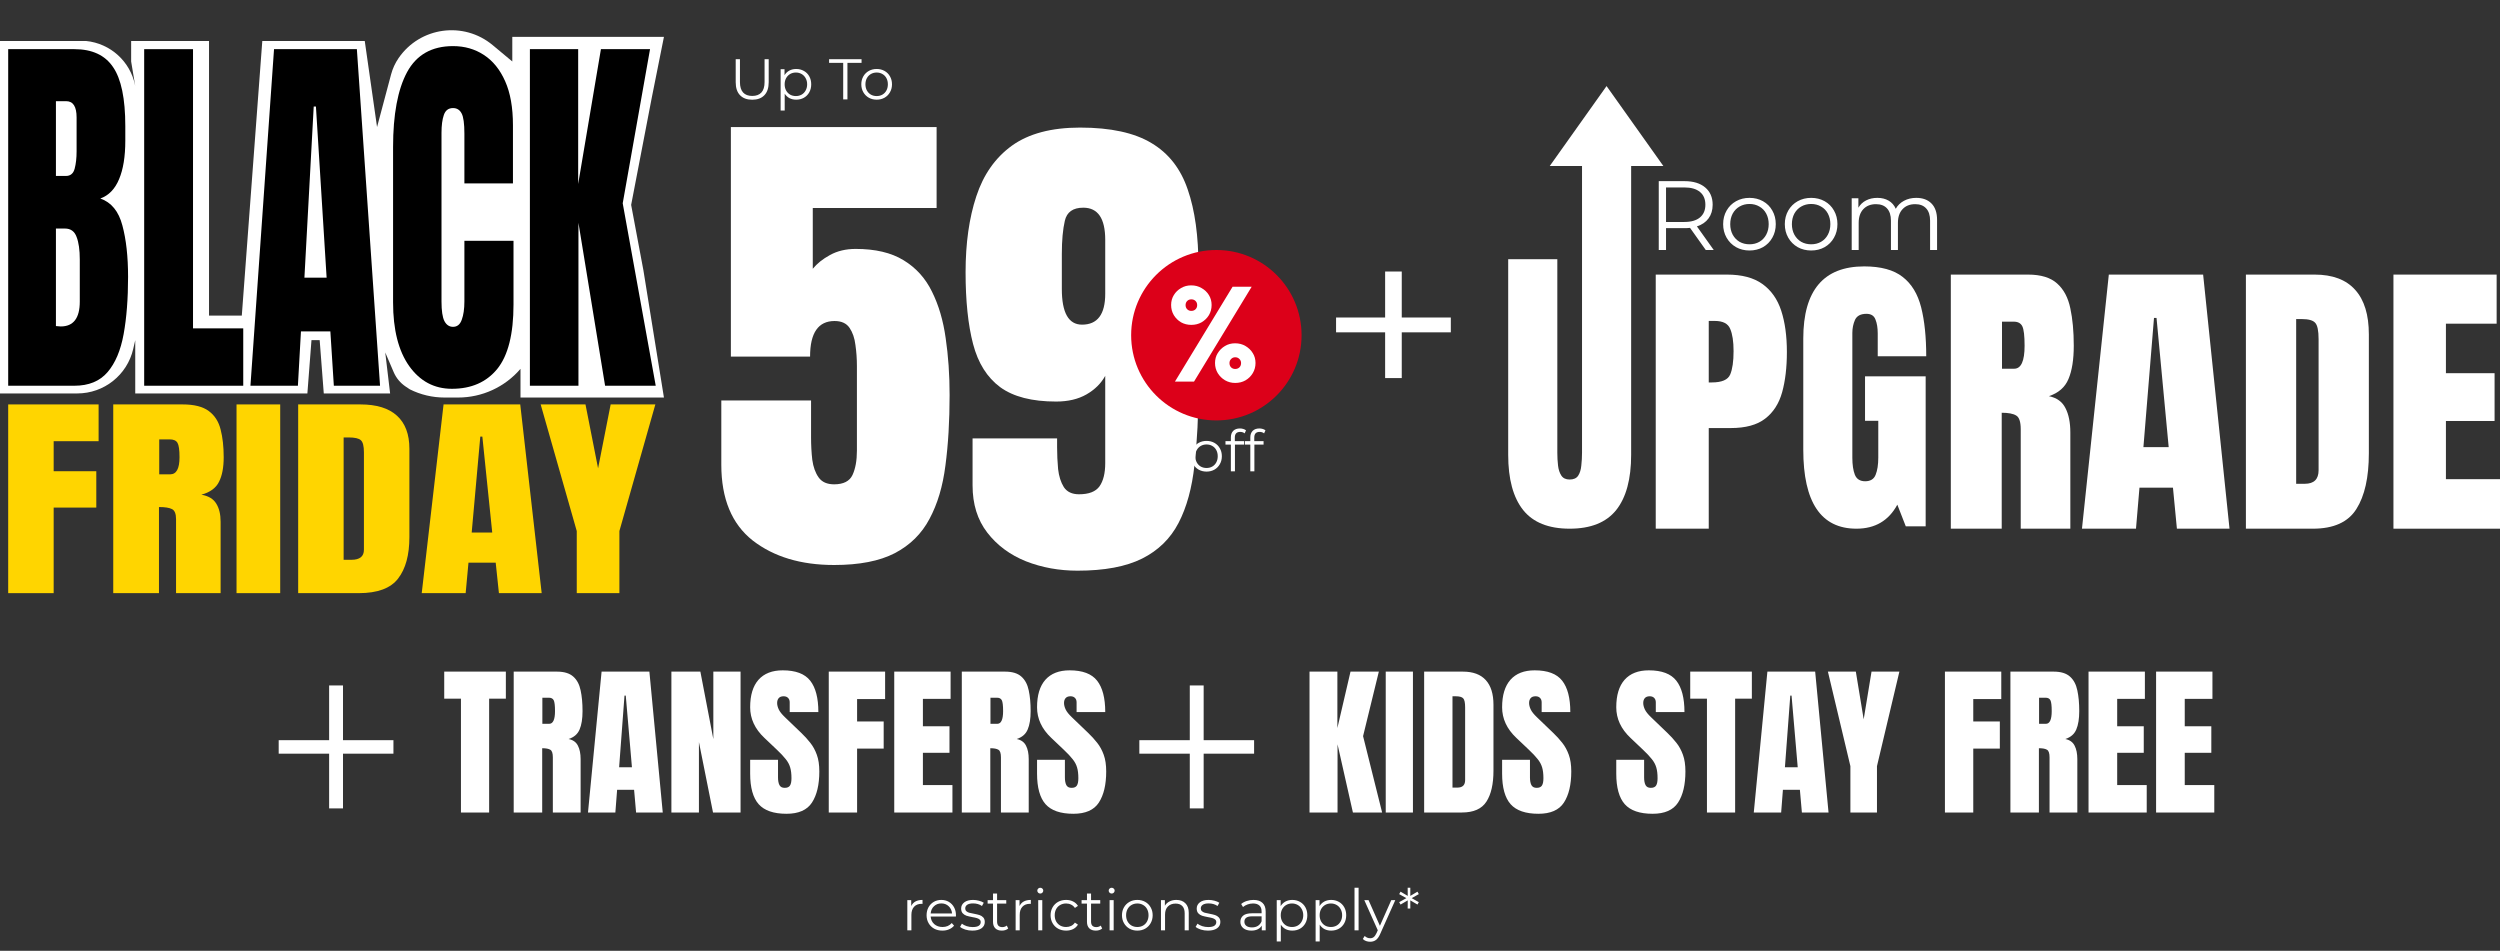
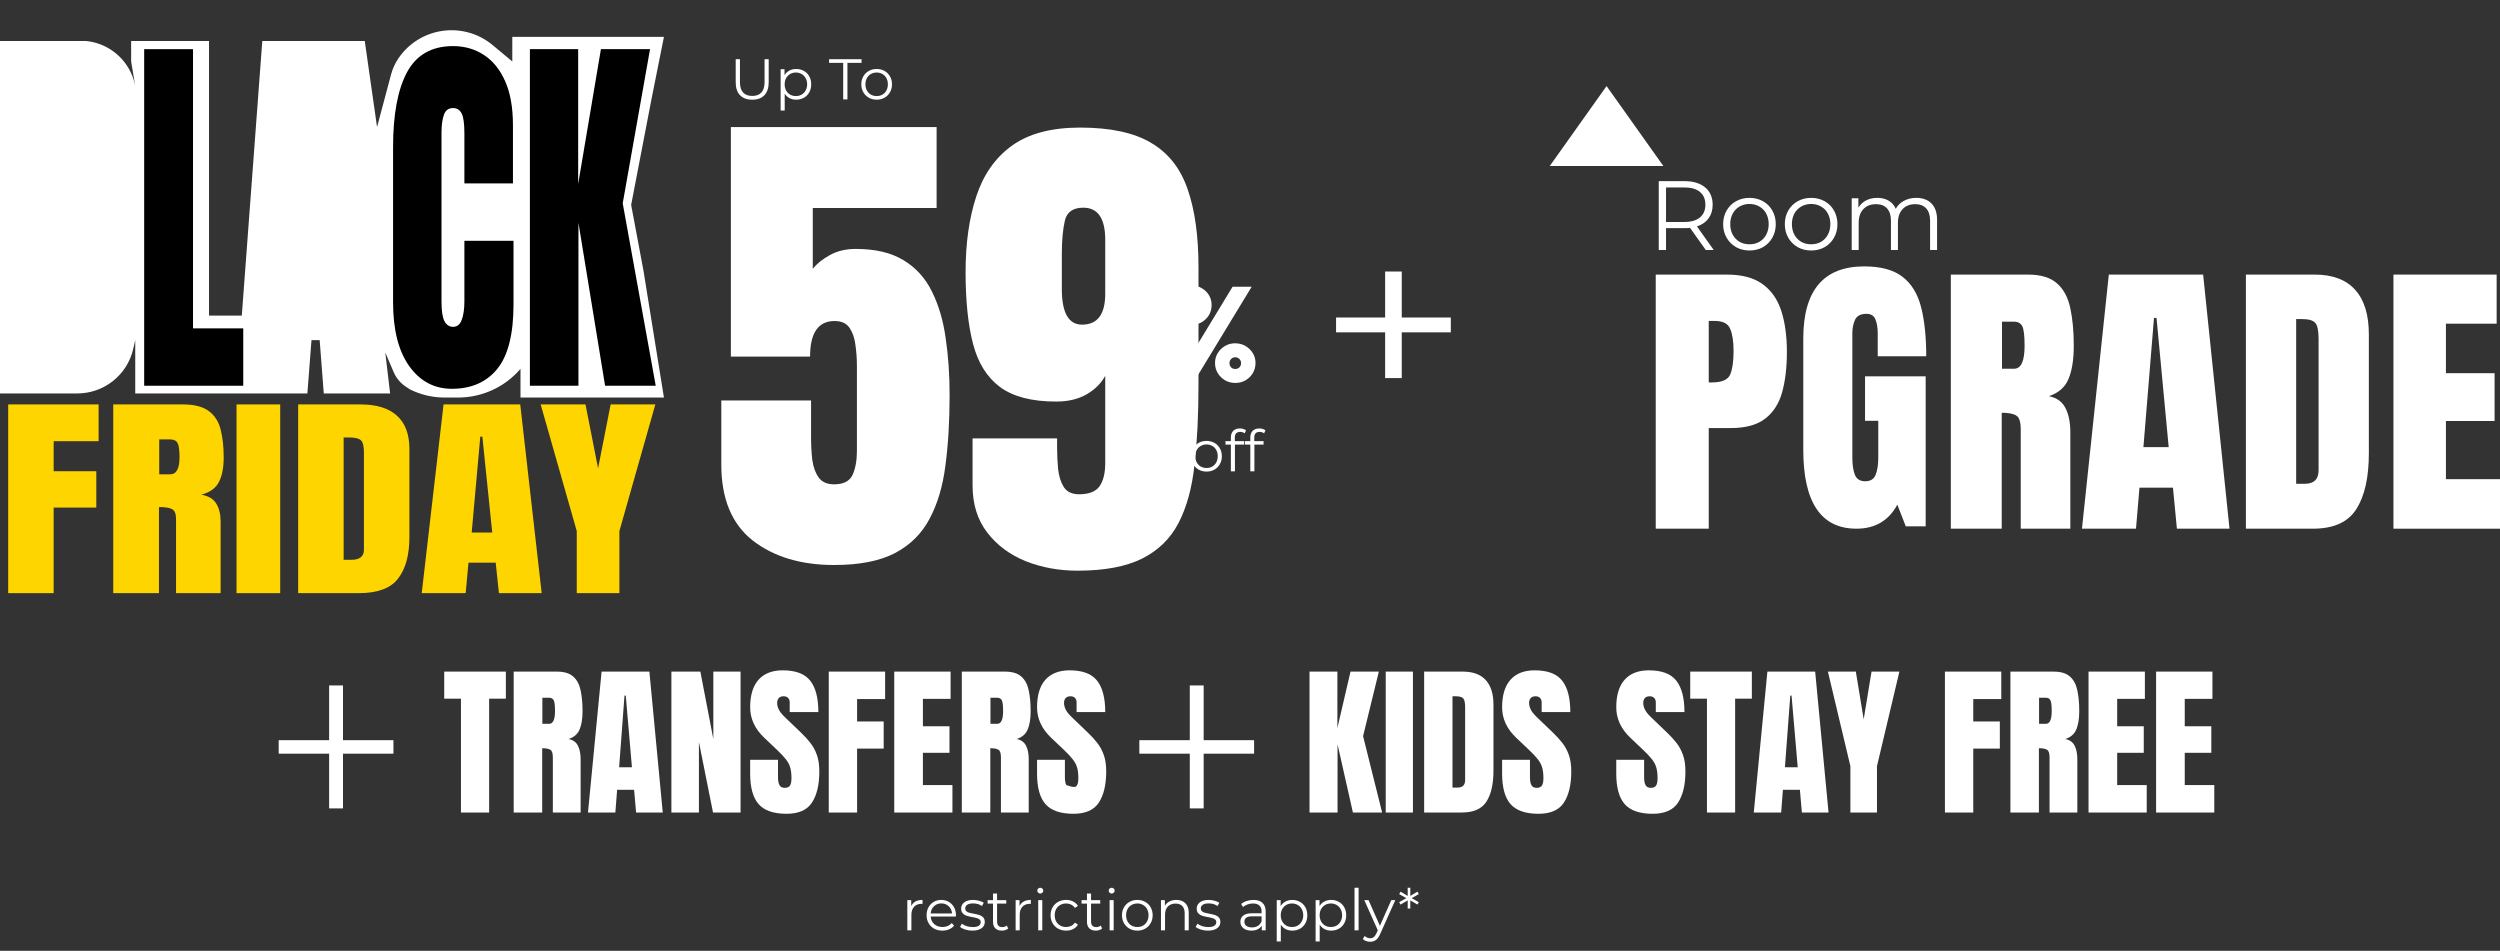
<svg xmlns="http://www.w3.org/2000/svg" width="305" height="116" viewBox="0 0 305 116" fill="none">
  <rect x="0" y="0" width="305" height="116" fill="#333333" stroke="none" />
  <path d="M34 91.948V90.302H48V91.948H34ZM40.154 83.625H41.846V98.625H40.154V83.625Z" fill="white" />
-   <path d="M56.236 99.125V85.238H54.195V81.938H61.715V85.238H59.674V99.125H56.236ZM62.672 99.125V81.938H67.945C68.824 81.938 69.488 82.139 69.938 82.543C70.387 82.94 70.686 83.5 70.836 84.223C70.992 84.939 71.07 85.782 71.07 86.752C71.07 87.689 70.95 88.438 70.709 88.998C70.475 89.558 70.029 89.945 69.371 90.16C69.912 90.271 70.289 90.541 70.504 90.971C70.725 91.394 70.836 91.944 70.836 92.621V99.125H67.447V92.397C67.447 91.895 67.343 91.586 67.135 91.469C66.933 91.345 66.604 91.283 66.148 91.283V99.125H62.672ZM66.168 88.305H66.998C67.473 88.305 67.711 87.787 67.711 86.752C67.711 86.081 67.659 85.642 67.555 85.434C67.451 85.225 67.255 85.121 66.969 85.121H66.168V88.305ZM71.734 99.125L73.394 81.938H79.225L80.856 99.125H77.603L77.359 96.352H75.289L75.074 99.125H71.734ZM75.533 93.607H77.096L76.344 84.867H76.188L75.533 93.607ZM81.91 99.125V81.938H85.445L87.027 90.17V81.938H90.348V99.125H86.988L85.269 90.531V99.125H81.91ZM95.953 99.281C94.384 99.281 93.251 98.891 92.555 98.109C91.865 97.328 91.519 96.085 91.519 94.379V92.699H94.918V94.848C94.918 95.245 94.977 95.557 95.094 95.785C95.217 96.007 95.429 96.117 95.728 96.117C96.041 96.117 96.256 96.026 96.373 95.844C96.497 95.662 96.559 95.362 96.559 94.945C96.559 94.418 96.507 93.978 96.402 93.627C96.298 93.269 96.116 92.93 95.856 92.611C95.602 92.286 95.247 91.908 94.791 91.478L93.248 90.014C92.096 88.926 91.519 87.683 91.519 86.283C91.519 84.818 91.858 83.702 92.535 82.934C93.219 82.165 94.205 81.781 95.494 81.781C97.07 81.781 98.186 82.201 98.844 83.041C99.508 83.881 99.84 85.157 99.84 86.869H96.344V85.688C96.344 85.453 96.275 85.271 96.139 85.141C96.008 85.01 95.829 84.945 95.602 84.945C95.328 84.945 95.126 85.023 94.996 85.18C94.872 85.329 94.811 85.525 94.811 85.766C94.811 86.007 94.876 86.267 95.006 86.547C95.136 86.827 95.393 87.149 95.777 87.514L97.76 89.418C98.157 89.796 98.522 90.196 98.853 90.619C99.186 91.036 99.453 91.524 99.654 92.084C99.856 92.637 99.957 93.314 99.957 94.115C99.957 95.73 99.658 96.996 99.059 97.914C98.466 98.826 97.431 99.281 95.953 99.281ZM101.109 99.125V81.938H107.984V85.287H104.566V88.022H107.809V91.332H104.566V99.125H101.109ZM109.098 99.125V81.938H115.973V85.258H112.594V88.607H115.836V91.84H112.594V95.775H116.197V99.125H109.098ZM117.34 99.125V81.938H122.613C123.492 81.938 124.156 82.139 124.605 82.543C125.055 82.94 125.354 83.5 125.504 84.223C125.66 84.939 125.738 85.782 125.738 86.752C125.738 87.689 125.618 88.438 125.377 88.998C125.143 89.558 124.697 89.945 124.039 90.16C124.579 90.271 124.957 90.541 125.172 90.971C125.393 91.394 125.504 91.944 125.504 92.621V99.125H122.115V92.397C122.115 91.895 122.011 91.586 121.803 91.469C121.601 91.345 121.272 91.283 120.816 91.283V99.125H117.34ZM120.836 88.305H121.666C122.141 88.305 122.379 87.787 122.379 86.752C122.379 86.081 122.327 85.642 122.223 85.434C122.118 85.225 121.923 85.121 121.637 85.121H120.836V88.305ZM130.953 99.281C129.384 99.281 128.251 98.891 127.555 98.109C126.865 97.328 126.52 96.085 126.52 94.379V92.699H129.918V94.848C129.918 95.245 129.977 95.557 130.094 95.785C130.217 96.007 130.429 96.117 130.729 96.117C131.041 96.117 131.256 96.026 131.373 95.844C131.497 95.662 131.559 95.362 131.559 94.945C131.559 94.418 131.507 93.978 131.402 93.627C131.298 93.269 131.116 92.93 130.855 92.611C130.602 92.286 130.247 91.908 129.791 91.478L128.248 90.014C127.096 88.926 126.52 87.683 126.52 86.283C126.52 84.818 126.858 83.702 127.535 82.934C128.219 82.165 129.205 81.781 130.494 81.781C132.07 81.781 133.186 82.201 133.844 83.041C134.508 83.881 134.84 85.157 134.84 86.869H131.344V85.688C131.344 85.453 131.275 85.271 131.139 85.141C131.008 85.01 130.829 84.945 130.602 84.945C130.328 84.945 130.126 85.023 129.996 85.18C129.872 85.329 129.811 85.525 129.811 85.766C129.811 86.007 129.876 86.267 130.006 86.547C130.136 86.827 130.393 87.149 130.777 87.514L132.76 89.418C133.157 89.796 133.521 90.196 133.854 90.619C134.186 91.036 134.452 91.524 134.654 92.084C134.856 92.637 134.957 93.314 134.957 94.115C134.957 95.73 134.658 96.996 134.059 97.914C133.466 98.826 132.431 99.281 130.953 99.281Z" fill="white" />
+   <path d="M56.236 99.125V85.238H54.195V81.938H61.715V85.238H59.674V99.125H56.236ZM62.672 99.125V81.938H67.945C68.824 81.938 69.488 82.139 69.938 82.543C70.387 82.94 70.686 83.5 70.836 84.223C70.992 84.939 71.07 85.782 71.07 86.752C71.07 87.689 70.95 88.438 70.709 88.998C70.475 89.558 70.029 89.945 69.371 90.16C69.912 90.271 70.289 90.541 70.504 90.971C70.725 91.394 70.836 91.944 70.836 92.621V99.125H67.447V92.397C67.447 91.895 67.343 91.586 67.135 91.469C66.933 91.345 66.604 91.283 66.148 91.283V99.125H62.672ZM66.168 88.305H66.998C67.473 88.305 67.711 87.787 67.711 86.752C67.711 86.081 67.659 85.642 67.555 85.434C67.451 85.225 67.255 85.121 66.969 85.121H66.168V88.305ZM71.734 99.125L73.394 81.938H79.225L80.856 99.125H77.603L77.359 96.352H75.289L75.074 99.125H71.734ZM75.533 93.607H77.096L76.344 84.867H76.188L75.533 93.607ZM81.91 99.125V81.938H85.445L87.027 90.17V81.938H90.348V99.125H86.988L85.269 90.531V99.125H81.91ZM95.953 99.281C94.384 99.281 93.251 98.891 92.555 98.109C91.865 97.328 91.519 96.085 91.519 94.379V92.699H94.918V94.848C94.918 95.245 94.977 95.557 95.094 95.785C95.217 96.007 95.429 96.117 95.728 96.117C96.041 96.117 96.256 96.026 96.373 95.844C96.497 95.662 96.559 95.362 96.559 94.945C96.559 94.418 96.507 93.978 96.402 93.627C96.298 93.269 96.116 92.93 95.856 92.611C95.602 92.286 95.247 91.908 94.791 91.478L93.248 90.014C92.096 88.926 91.519 87.683 91.519 86.283C91.519 84.818 91.858 83.702 92.535 82.934C93.219 82.165 94.205 81.781 95.494 81.781C97.07 81.781 98.186 82.201 98.844 83.041C99.508 83.881 99.84 85.157 99.84 86.869H96.344V85.688C96.344 85.453 96.275 85.271 96.139 85.141C96.008 85.01 95.829 84.945 95.602 84.945C95.328 84.945 95.126 85.023 94.996 85.18C94.872 85.329 94.811 85.525 94.811 85.766C94.811 86.007 94.876 86.267 95.006 86.547C95.136 86.827 95.393 87.149 95.777 87.514L97.76 89.418C98.157 89.796 98.522 90.196 98.853 90.619C99.186 91.036 99.453 91.524 99.654 92.084C99.856 92.637 99.957 93.314 99.957 94.115C99.957 95.73 99.658 96.996 99.059 97.914C98.466 98.826 97.431 99.281 95.953 99.281ZM101.109 99.125V81.938H107.984V85.287H104.566V88.022H107.809V91.332H104.566V99.125H101.109ZM109.098 99.125V81.938H115.973V85.258H112.594V88.607H115.836V91.84H112.594V95.775H116.197V99.125H109.098ZM117.34 99.125V81.938H122.613C123.492 81.938 124.156 82.139 124.605 82.543C125.055 82.94 125.354 83.5 125.504 84.223C125.66 84.939 125.738 85.782 125.738 86.752C125.738 87.689 125.618 88.438 125.377 88.998C125.143 89.558 124.697 89.945 124.039 90.16C124.579 90.271 124.957 90.541 125.172 90.971C125.393 91.394 125.504 91.944 125.504 92.621V99.125H122.115V92.397C122.115 91.895 122.011 91.586 121.803 91.469C121.601 91.345 121.272 91.283 120.816 91.283V99.125H117.34ZM120.836 88.305H121.666C122.141 88.305 122.379 87.787 122.379 86.752C122.379 86.081 122.327 85.642 122.223 85.434C122.118 85.225 121.923 85.121 121.637 85.121H120.836V88.305ZM130.953 99.281C129.384 99.281 128.251 98.891 127.555 98.109C126.865 97.328 126.52 96.085 126.52 94.379V92.699H129.918V94.848C129.918 95.245 129.977 95.557 130.094 95.785C131.041 96.117 131.256 96.026 131.373 95.844C131.497 95.662 131.559 95.362 131.559 94.945C131.559 94.418 131.507 93.978 131.402 93.627C131.298 93.269 131.116 92.93 130.855 92.611C130.602 92.286 130.247 91.908 129.791 91.478L128.248 90.014C127.096 88.926 126.52 87.683 126.52 86.283C126.52 84.818 126.858 83.702 127.535 82.934C128.219 82.165 129.205 81.781 130.494 81.781C132.07 81.781 133.186 82.201 133.844 83.041C134.508 83.881 134.84 85.157 134.84 86.869H131.344V85.688C131.344 85.453 131.275 85.271 131.139 85.141C131.008 85.01 130.829 84.945 130.602 84.945C130.328 84.945 130.126 85.023 129.996 85.18C129.872 85.329 129.811 85.525 129.811 85.766C129.811 86.007 129.876 86.267 130.006 86.547C130.136 86.827 130.393 87.149 130.777 87.514L132.76 89.418C133.157 89.796 133.521 90.196 133.854 90.619C134.186 91.036 134.452 91.524 134.654 92.084C134.856 92.637 134.957 93.314 134.957 94.115C134.957 95.73 134.658 96.996 134.059 97.914C133.466 98.826 132.431 99.281 130.953 99.281Z" fill="white" />
  <path d="M139 91.948V90.302H153V91.948H139ZM145.154 83.625H146.846V98.625H145.154V83.625Z" fill="white" />
  <path d="M159.762 99.125V81.938H163.16V88.822L164.762 81.938H168.219L166.295 89.809L168.619 99.125H165.055L163.18 90.805V99.125H159.762ZM169.059 99.125V81.938H172.379V99.125H169.059ZM173.746 99.125V81.938H178.473C179.71 81.938 180.641 82.283 181.266 82.973C181.891 83.656 182.203 84.659 182.203 85.981V94.027C182.203 95.655 181.917 96.912 181.344 97.797C180.777 98.682 179.781 99.125 178.355 99.125H173.746ZM177.203 96.088H177.799C178.43 96.088 178.746 95.782 178.746 95.17V86.303C178.746 85.73 178.668 85.362 178.512 85.199C178.362 85.03 178.053 84.945 177.584 84.945H177.203V96.088ZM187.691 99.281C186.122 99.281 184.99 98.891 184.293 98.109C183.603 97.328 183.258 96.085 183.258 94.379V92.699H186.656V94.848C186.656 95.245 186.715 95.557 186.832 95.785C186.956 96.007 187.167 96.117 187.467 96.117C187.779 96.117 187.994 96.026 188.111 95.844C188.235 95.662 188.297 95.362 188.297 94.945C188.297 94.418 188.245 93.978 188.141 93.627C188.036 93.269 187.854 92.93 187.594 92.611C187.34 92.286 186.985 91.908 186.529 91.478L184.986 90.014C183.834 88.926 183.258 87.683 183.258 86.283C183.258 84.818 183.596 83.702 184.273 82.934C184.957 82.165 185.943 81.781 187.232 81.781C188.808 81.781 189.924 82.201 190.582 83.041C191.246 83.881 191.578 85.157 191.578 86.869H188.082V85.688C188.082 85.453 188.014 85.271 187.877 85.141C187.747 85.01 187.568 84.945 187.34 84.945C187.066 84.945 186.865 85.023 186.734 85.18C186.611 85.329 186.549 85.525 186.549 85.766C186.549 86.007 186.614 86.267 186.744 86.547C186.874 86.827 187.132 87.149 187.516 87.514L189.498 89.418C189.895 89.796 190.26 90.196 190.592 90.619C190.924 91.036 191.191 91.524 191.393 92.084C191.594 92.637 191.695 93.314 191.695 94.115C191.695 95.73 191.396 96.996 190.797 97.914C190.204 98.826 189.169 99.281 187.691 99.281ZM201.617 99.281C200.048 99.281 198.915 98.891 198.219 98.109C197.529 97.328 197.184 96.085 197.184 94.379V92.699H200.582V94.848C200.582 95.245 200.641 95.557 200.758 95.785C200.882 96.007 201.093 96.117 201.393 96.117C201.705 96.117 201.92 96.026 202.037 95.844C202.161 95.662 202.223 95.362 202.223 94.945C202.223 94.418 202.171 93.978 202.066 93.627C201.962 93.269 201.78 92.93 201.52 92.611C201.266 92.286 200.911 91.908 200.455 91.478L198.912 90.014C197.76 88.926 197.184 87.683 197.184 86.283C197.184 84.818 197.522 83.702 198.199 82.934C198.883 82.165 199.869 81.781 201.158 81.781C202.734 81.781 203.85 82.201 204.508 83.041C205.172 83.881 205.504 85.157 205.504 86.869H202.008V85.688C202.008 85.453 201.939 85.271 201.803 85.141C201.673 85.01 201.493 84.945 201.266 84.945C200.992 84.945 200.79 85.023 200.66 85.18C200.536 85.329 200.475 85.525 200.475 85.766C200.475 86.007 200.54 86.267 200.67 86.547C200.8 86.827 201.057 87.149 201.441 87.514L203.424 89.418C203.821 89.796 204.186 90.196 204.518 90.619C204.85 91.036 205.117 91.524 205.318 92.084C205.52 92.637 205.621 93.314 205.621 94.115C205.621 95.73 205.322 96.996 204.723 97.914C204.13 98.826 203.095 99.281 201.617 99.281ZM208.248 99.125V85.238H206.207V81.938H213.727V85.238H211.686V99.125H208.248ZM213.961 99.125L215.621 81.938H221.451L223.082 99.125H219.83L219.586 96.352H217.516L217.301 99.125H213.961ZM217.76 93.607H219.322L218.57 84.867H218.414L217.76 93.607ZM225.748 99.125V93.471L223.004 81.938H226.412L227.369 87.758L228.326 81.938H231.725L228.99 93.471V99.125H225.748ZM237.281 99.125V81.938H244.156V85.287H240.738V88.022H243.98V91.332H240.738V99.125H237.281ZM245.27 99.125V81.938H250.543C251.422 81.938 252.086 82.139 252.535 82.543C252.984 82.94 253.284 83.5 253.434 84.223C253.59 84.939 253.668 85.782 253.668 86.752C253.668 87.689 253.548 88.438 253.307 88.998C253.072 89.558 252.626 89.945 251.969 90.16C252.509 90.271 252.887 90.541 253.102 90.971C253.323 91.394 253.434 91.944 253.434 92.621V99.125H250.045V92.397C250.045 91.895 249.941 91.586 249.732 91.469C249.531 91.345 249.202 91.283 248.746 91.283V99.125H245.27ZM248.766 88.305H249.596C250.071 88.305 250.309 87.787 250.309 86.752C250.309 86.081 250.257 85.642 250.152 85.434C250.048 85.225 249.853 85.121 249.566 85.121H248.766V88.305ZM254.801 99.125V81.938H261.676V85.258H258.297V88.607H261.539V91.84H258.297V95.775H261.9V99.125H254.801ZM263.043 99.125V81.938H269.918V85.258H266.539V88.607H269.781V91.84H266.539V95.775H270.143V99.125H263.043Z" fill="white" />
  <path d="M292 64.5V33.5H304.589V39.489H298.402V45.53H304.338V51.36H298.402V58.459H305V64.5H292Z" fill="white" />
  <path d="M274 64.5V33.5H282.383C284.577 33.5 286.229 34.122 287.337 35.367C288.446 36.6 289 38.408 289 40.792V55.306C289 58.241 288.492 60.508 287.476 62.105C286.471 63.702 284.704 64.5 282.176 64.5H274ZM280.132 59.022H281.188C282.308 59.022 282.868 58.47 282.868 57.367V41.373C282.868 40.34 282.73 39.676 282.453 39.383C282.187 39.078 281.639 38.925 280.807 38.925H280.132V59.022Z" fill="white" />
  <path d="M91.772 12.167C91.137 12.167 90.643 11.985 90.288 11.621C89.933 11.257 89.756 10.727 89.756 10.032V7.225H90.274V10.011C90.274 10.58 90.402 11.005 90.659 11.285C90.916 11.565 91.287 11.705 91.772 11.705C92.262 11.705 92.635 11.565 92.892 11.285C93.149 11.005 93.277 10.58 93.277 10.011V7.225H93.781V10.032C93.781 10.727 93.604 11.257 93.249 11.621C92.899 11.985 92.407 12.167 91.772 12.167ZM97.134 8.415C97.479 8.415 97.792 8.494 98.072 8.653C98.352 8.807 98.571 9.026 98.73 9.311C98.889 9.596 98.968 9.92 98.968 10.284C98.968 10.653 98.889 10.979 98.73 11.264C98.571 11.549 98.352 11.77 98.072 11.929C97.797 12.083 97.484 12.16 97.134 12.16C96.835 12.16 96.565 12.099 96.322 11.978C96.084 11.852 95.888 11.67 95.734 11.432V13.483H95.237V8.443H95.713V9.171C95.862 8.928 96.058 8.742 96.301 8.611C96.548 8.48 96.826 8.415 97.134 8.415ZM97.099 11.719C97.356 11.719 97.589 11.661 97.799 11.544C98.009 11.423 98.172 11.252 98.289 11.033C98.41 10.814 98.471 10.564 98.471 10.284C98.471 10.004 98.41 9.757 98.289 9.542C98.172 9.323 98.009 9.152 97.799 9.031C97.589 8.91 97.356 8.849 97.099 8.849C96.838 8.849 96.602 8.91 96.392 9.031C96.187 9.152 96.023 9.323 95.902 9.542C95.785 9.757 95.727 10.004 95.727 10.284C95.727 10.564 95.785 10.814 95.902 11.033C96.023 11.252 96.187 11.423 96.392 11.544C96.602 11.661 96.838 11.719 97.099 11.719ZM102.87 7.673H101.148V7.225H105.11V7.673H103.388V12.125H102.87V7.673ZM106.955 12.16C106.6 12.16 106.281 12.081 105.996 11.922C105.711 11.759 105.487 11.535 105.324 11.25C105.161 10.965 105.079 10.643 105.079 10.284C105.079 9.925 105.161 9.603 105.324 9.318C105.487 9.033 105.711 8.812 105.996 8.653C106.281 8.494 106.6 8.415 106.955 8.415C107.31 8.415 107.629 8.494 107.914 8.653C108.199 8.812 108.42 9.033 108.579 9.318C108.742 9.603 108.824 9.925 108.824 10.284C108.824 10.643 108.742 10.965 108.579 11.25C108.42 11.535 108.199 11.759 107.914 11.922C107.629 12.081 107.31 12.16 106.955 12.16ZM106.955 11.719C107.216 11.719 107.45 11.661 107.655 11.544C107.865 11.423 108.028 11.252 108.145 11.033C108.262 10.814 108.32 10.564 108.32 10.284C108.32 10.004 108.262 9.754 108.145 9.535C108.028 9.316 107.865 9.148 107.655 9.031C107.45 8.91 107.216 8.849 106.955 8.849C106.694 8.849 106.458 8.91 106.248 9.031C106.043 9.148 105.879 9.316 105.758 9.535C105.641 9.754 105.583 10.004 105.583 10.284C105.583 10.564 105.641 10.814 105.758 11.033C105.879 11.252 106.043 11.423 106.248 11.544C106.458 11.661 106.694 11.719 106.955 11.719Z" fill="white" />
  <path d="M177 40.545H171.014V46.125H168.986V40.545H163V38.736H168.986V33.125H171.014V38.736H177V40.545Z" fill="white" />
  <path d="M131.461 69.623C129.209 69.623 127.11 69.241 125.163 68.477C123.216 67.693 121.644 66.526 120.448 64.978C119.251 63.429 118.653 61.508 118.653 59.216V53.484H128.966V54.57C128.966 55.455 129.007 56.34 129.088 57.225C129.189 58.11 129.422 58.844 129.787 59.427C130.173 60.01 130.791 60.302 131.643 60.302C132.84 60.302 133.671 59.98 134.138 59.336C134.604 58.673 134.838 57.727 134.838 56.501V45.852C134.331 46.777 133.57 47.531 132.556 48.114C131.542 48.698 130.305 48.989 128.844 48.989C125.903 48.989 123.632 48.406 122.03 47.239C120.427 46.053 119.322 44.293 118.713 41.96C118.105 39.627 117.801 36.711 117.801 33.212C117.801 29.672 118.237 26.585 119.109 23.951C119.981 21.296 121.431 19.235 123.459 17.767C125.508 16.299 128.276 15.565 131.765 15.565C135.497 15.565 138.407 16.198 140.496 17.465C142.585 18.712 144.056 20.602 144.908 23.136C145.78 25.65 146.216 28.808 146.216 32.609V46.968C146.216 50.648 146.054 53.896 145.729 56.712C145.425 59.528 144.776 61.891 143.782 63.801C142.788 65.712 141.308 67.16 139.34 68.145C137.373 69.13 134.746 69.623 131.461 69.623ZM132.008 39.607C133.895 39.607 134.838 38.35 134.838 35.837V29.26C134.838 26.646 133.945 25.338 132.16 25.338C130.903 25.338 130.153 25.871 129.909 26.937C129.666 27.983 129.544 29.331 129.544 30.98V35.263C129.544 38.159 130.366 39.607 132.008 39.607Z" fill="white" />
  <path d="M101.761 68.93C97.713 68.93 94.402 67.933 91.829 65.939C89.276 63.924 88 60.843 88 56.694V48.856H98.949V53.374C98.949 54.311 98.999 55.219 99.099 56.096C99.218 56.974 99.478 57.692 99.876 58.25C100.275 58.809 100.904 59.088 101.761 59.088C102.898 59.088 103.646 58.709 104.005 57.951C104.364 57.173 104.543 56.186 104.543 54.989V44.638C104.543 43.781 104.484 42.933 104.364 42.095C104.264 41.258 104.025 40.56 103.646 40.001C103.267 39.443 102.659 39.164 101.821 39.164C99.827 39.164 98.829 40.61 98.829 43.502H89.167V15.5H114.266V25.372H99.159V32.791C99.677 32.153 100.375 31.595 101.253 31.116C102.15 30.618 103.197 30.368 104.394 30.368C106.787 30.368 108.732 30.827 110.227 31.744C111.743 32.662 112.9 33.938 113.698 35.574C114.515 37.209 115.074 39.104 115.373 41.258C115.692 43.412 115.852 45.725 115.852 48.198C115.852 51.369 115.682 54.231 115.343 56.784C115.024 59.317 114.376 61.491 113.398 63.306C112.441 65.121 111.025 66.517 109.15 67.494C107.296 68.451 104.833 68.93 101.761 68.93Z" fill="white" />
-   <ellipse cx="148.396" cy="40.896" rx="10.396" ry="10.396" fill="#DC0019" />
  <path d="M143.343 46.555L150.378 34.978H152.707L145.671 46.555H143.343ZM150.694 46.719C150.24 46.719 149.824 46.61 149.447 46.391C149.081 46.172 148.787 45.883 148.565 45.522C148.344 45.15 148.233 44.74 148.233 44.292C148.233 43.833 148.344 43.429 148.565 43.079C148.787 42.718 149.081 42.428 149.447 42.21C149.813 41.991 150.223 41.882 150.678 41.882C151.155 41.882 151.576 41.991 151.942 42.21C152.319 42.428 152.618 42.718 152.84 43.079C153.062 43.429 153.173 43.833 153.173 44.292C153.173 44.74 153.062 45.15 152.84 45.522C152.618 45.894 152.319 46.189 151.942 46.407C151.576 46.615 151.16 46.719 150.694 46.719ZM150.694 45.014C150.905 45.014 151.077 44.948 151.21 44.817C151.343 44.686 151.41 44.511 151.41 44.292C151.41 44.096 151.343 43.931 151.21 43.8C151.077 43.658 150.905 43.587 150.694 43.587C150.495 43.587 150.328 43.658 150.195 43.8C150.062 43.931 149.996 44.096 149.996 44.292C149.996 44.511 150.062 44.686 150.195 44.817C150.328 44.948 150.495 45.014 150.694 45.014ZM145.339 39.635C144.884 39.635 144.468 39.532 144.091 39.324C143.725 39.105 143.431 38.816 143.21 38.455C142.988 38.083 142.877 37.668 142.877 37.209C142.877 36.76 142.988 36.356 143.21 35.995C143.431 35.634 143.725 35.35 144.091 35.142C144.457 34.924 144.867 34.815 145.322 34.815C145.799 34.815 146.22 34.924 146.586 35.142C146.963 35.35 147.262 35.634 147.484 35.995C147.706 36.356 147.817 36.76 147.817 37.209C147.817 37.668 147.706 38.083 147.484 38.455C147.262 38.816 146.963 39.105 146.586 39.324C146.22 39.532 145.804 39.635 145.339 39.635ZM145.339 37.93C145.549 37.93 145.721 37.864 145.854 37.733C145.987 37.602 146.054 37.433 146.054 37.225C146.054 37.017 145.987 36.848 145.854 36.717C145.721 36.585 145.549 36.52 145.339 36.52C145.139 36.52 144.973 36.585 144.84 36.717C144.707 36.848 144.64 37.017 144.64 37.225C144.64 37.433 144.707 37.602 144.84 37.733C144.973 37.864 145.139 37.93 145.339 37.93Z" fill="white" />
  <path d="M254 64.5L257.276 33.5H268.782L272 64.5H265.582L265.101 59.498H261.015L260.591 64.5H254ZM261.497 54.548H264.58L263.096 38.784H262.788L261.497 54.548Z" fill="white" />
  <path d="M238 64.5V33.5H247.419C248.988 33.5 250.174 33.864 250.977 34.592C251.779 35.308 252.314 36.318 252.581 37.622C252.86 38.913 253 40.434 253 42.184C253 43.874 252.785 45.225 252.355 46.235C251.936 47.245 251.14 47.943 249.965 48.331C250.93 48.53 251.605 49.018 251.988 49.793C252.384 50.556 252.581 51.548 252.581 52.769V64.5H246.529V52.364C246.529 51.46 246.343 50.902 245.971 50.691C245.61 50.468 245.023 50.356 244.209 50.356V64.5H238ZM244.244 44.984H245.727C246.576 44.984 247 44.051 247 42.184C247 40.974 246.907 40.181 246.721 39.806C246.535 39.43 246.186 39.242 245.674 39.242H244.244V44.984Z" fill="white" />
  <path d="M226.485 64.5C222.162 64.5 220 61.286 220 54.857V41.304C220 35.434 222.477 32.5 227.431 32.5C229.472 32.5 231.038 32.929 232.127 33.786C233.217 34.631 233.968 35.869 234.381 37.5C234.794 39.131 235 41.119 235 43.464H229.083V40.679C229.083 40 228.991 39.434 228.807 38.982C228.635 38.518 228.268 38.286 227.706 38.286C227.007 38.286 226.542 38.53 226.313 39.018C226.095 39.506 225.986 40.042 225.986 40.625V55.857C225.986 56.702 226.089 57.393 226.296 57.929C226.514 58.452 226.932 58.714 227.552 58.714C228.194 58.714 228.618 58.452 228.825 57.929C229.042 57.393 229.151 56.691 229.151 55.821V51.339H227.534V45.911H234.931V64.214H232.506L231.474 61.571C230.419 63.524 228.756 64.5 226.485 64.5Z" fill="white" />
  <path d="M202 64.5V33.5H210.692C212.511 33.5 213.95 33.882 215.009 34.645C216.081 35.408 216.847 36.494 217.308 37.903C217.769 39.312 218 40.992 218 42.941C218 44.82 217.807 46.458 217.421 47.855C217.034 49.241 216.343 50.315 215.346 51.078C214.361 51.842 212.96 52.223 211.14 52.223H208.467V64.5H202ZM208.467 46.657H208.841C210.062 46.657 210.81 46.334 211.084 45.689C211.358 45.043 211.495 44.092 211.495 42.835C211.495 41.661 211.358 40.757 211.084 40.123C210.822 39.477 210.193 39.154 209.196 39.154H208.467V46.657Z" fill="white" />
-   <path d="M191.5 64.5C188.93 64.5 187.037 63.741 185.822 62.223C184.607 60.693 184 58.447 184 55.485V31.624H189.993V55.226C189.993 55.769 190.022 56.293 190.081 56.799C190.139 57.293 190.273 57.7 190.484 58.021C190.694 58.342 191.033 58.502 191.5 58.502C191.979 58.502 192.324 58.348 192.534 58.039C192.744 57.719 192.873 57.305 192.919 56.799C192.978 56.293 193.007 55.769 193.007 55.226V18.5H199V55.485C199 58.447 198.393 60.693 197.178 62.223C195.963 63.741 194.07 64.5 191.5 64.5Z" fill="white" />
  <path d="M208.104 30.5L206.184 27.8C205.968 27.824 205.744 27.836 205.512 27.836H203.256V30.5H202.368V22.1H205.512C206.584 22.1 207.424 22.356 208.032 22.868C208.64 23.38 208.944 24.084 208.944 24.98C208.944 25.636 208.776 26.192 208.44 26.648C208.112 27.096 207.64 27.42 207.024 27.62L209.076 30.5H208.104ZM205.488 27.08C206.32 27.08 206.956 26.896 207.396 26.528C207.836 26.16 208.056 25.644 208.056 24.98C208.056 24.3 207.836 23.78 207.396 23.42C206.956 23.052 206.32 22.868 205.488 22.868H203.256V27.08H205.488ZM213.44 30.56C212.832 30.56 212.284 30.424 211.796 30.152C211.308 29.872 210.924 29.488 210.644 29C210.364 28.512 210.224 27.96 210.224 27.344C210.224 26.728 210.364 26.176 210.644 25.688C210.924 25.2 211.308 24.82 211.796 24.548C212.284 24.276 212.832 24.14 213.44 24.14C214.048 24.14 214.596 24.276 215.084 24.548C215.572 24.82 215.952 25.2 216.224 25.688C216.504 26.176 216.644 26.728 216.644 27.344C216.644 27.96 216.504 28.512 216.224 29C215.952 29.488 215.572 29.872 215.084 30.152C214.596 30.424 214.048 30.56 213.44 30.56ZM213.44 29.804C213.888 29.804 214.288 29.704 214.64 29.504C215 29.296 215.28 29.004 215.48 28.628C215.68 28.252 215.78 27.824 215.78 27.344C215.78 26.864 215.68 26.436 215.48 26.06C215.28 25.684 215 25.396 214.64 25.196C214.288 24.988 213.888 24.884 213.44 24.884C212.992 24.884 212.588 24.988 212.228 25.196C211.876 25.396 211.596 25.684 211.388 26.06C211.188 26.436 211.088 26.864 211.088 27.344C211.088 27.824 211.188 28.252 211.388 28.628C211.596 29.004 211.876 29.296 212.228 29.504C212.588 29.704 212.992 29.804 213.44 29.804ZM220.963 30.56C220.355 30.56 219.807 30.424 219.319 30.152C218.831 29.872 218.447 29.488 218.167 29C217.887 28.512 217.747 27.96 217.747 27.344C217.747 26.728 217.887 26.176 218.167 25.688C218.447 25.2 218.831 24.82 219.319 24.548C219.807 24.276 220.355 24.14 220.963 24.14C221.571 24.14 222.119 24.276 222.607 24.548C223.095 24.82 223.475 25.2 223.747 25.688C224.027 26.176 224.167 26.728 224.167 27.344C224.167 27.96 224.027 28.512 223.747 29C223.475 29.488 223.095 29.872 222.607 30.152C222.119 30.424 221.571 30.56 220.963 30.56ZM220.963 29.804C221.411 29.804 221.811 29.704 222.163 29.504C222.523 29.296 222.803 29.004 223.003 28.628C223.203 28.252 223.303 27.824 223.303 27.344C223.303 26.864 223.203 26.436 223.003 26.06C222.803 25.684 222.523 25.396 222.163 25.196C221.811 24.988 221.411 24.884 220.963 24.884C220.515 24.884 220.111 24.988 219.751 25.196C219.399 25.396 219.119 25.684 218.911 26.06C218.711 26.436 218.611 26.864 218.611 27.344C218.611 27.824 218.711 28.252 218.911 28.628C219.119 29.004 219.399 29.296 219.751 29.504C220.111 29.704 220.515 29.804 220.963 29.804ZM233.779 24.14C234.571 24.14 235.191 24.368 235.639 24.824C236.095 25.28 236.323 25.952 236.323 26.84V30.5H235.471V26.924C235.471 26.268 235.311 25.768 234.991 25.424C234.679 25.08 234.235 24.908 233.659 24.908C233.003 24.908 232.487 25.112 232.111 25.52C231.735 25.92 231.547 26.476 231.547 27.188V30.5H230.695V26.924C230.695 26.268 230.535 25.768 230.215 25.424C229.903 25.08 229.455 24.908 228.871 24.908C228.223 24.908 227.707 25.112 227.323 25.52C226.947 25.92 226.759 26.476 226.759 27.188V30.5H225.907V24.188H226.723V25.34C226.947 24.956 227.259 24.66 227.659 24.452C228.059 24.244 228.519 24.14 229.039 24.14C229.567 24.14 230.023 24.252 230.407 24.476C230.799 24.7 231.091 25.032 231.283 25.472C231.515 25.056 231.847 24.732 232.279 24.5C232.719 24.26 233.219 24.14 233.779 24.14Z" fill="white" />
  <path d="M196 10.5L202.928 20.25H189.072L196 10.5Z" fill="white" />
  <path d="M0 5H10.5C13.471 5.297 15.9 7.499 16.485 10.427L16.5 10.5L16 7.5V5H25.5V38.5H29.5L32 5H44.5L46 15.5L47.715 9.069C47.904 8.362 48.212 7.692 48.627 7.088C51.242 3.284 56.562 2.551 60.108 5.507L62.5 7.5V4.5H67.25H81L79.5 12L77 25L78.5 33L81 48.5H77.375H73.75H63.5V45C61.596 47.221 58.816 48.5 55.89 48.5H54.236C52.766 48.5 51.315 48.158 50 47.5L49.489 47.16C48.844 46.729 48.337 46.12 48.032 45.407L47 43L47.594 48H46.438H44.125H39.5L39 41.5H38L37.5 48H16.5V41.5L16.252 42.574C15.519 45.75 12.691 48 9.431 48H6.5H0V5Z" fill="white" />
  <path d="M70.364 72.364V64.789L65.961 49.339H71.429L72.965 57.136L74.5 49.339H79.953L75.566 64.789V72.364H70.364Z" fill="#FFD500" />
  <path d="M51.451 72.364L54.115 49.339H63.469L66.085 72.364H60.868L60.476 68.648H57.154L56.81 72.364H51.451ZM57.546 64.972H60.053L58.847 53.264H58.596L57.546 64.972Z" fill="#FFD500" />
  <path d="M36.377 72.364V49.339H43.96C45.945 49.339 47.439 49.801 48.441 50.726C49.444 51.641 49.946 52.984 49.946 54.755V65.535C49.946 67.715 49.486 69.398 48.567 70.585C47.658 71.771 46.06 72.364 43.772 72.364H36.377ZM41.923 68.295H42.879C43.892 68.295 44.399 67.885 44.399 67.065V55.187C44.399 54.419 44.274 53.926 44.023 53.708C43.783 53.482 43.287 53.368 42.535 53.368H41.923V68.295Z" fill="#FFD500" />
  <path d="M28.857 72.364V49.339H34.185V72.364H28.857Z" fill="#FFD500" />
  <path d="M13.816 72.364V49.339H22.277C23.687 49.339 24.753 49.609 25.474 50.15C26.194 50.682 26.675 51.432 26.915 52.4C27.166 53.359 27.291 54.489 27.291 55.788C27.291 57.044 27.098 58.047 26.711 58.797C26.335 59.547 25.62 60.066 24.565 60.354C25.432 60.502 26.038 60.864 26.382 61.44C26.738 62.007 26.915 62.744 26.915 63.651V72.364H21.478V63.35C21.478 62.678 21.311 62.264 20.977 62.107C20.653 61.941 20.125 61.859 19.394 61.859V72.364H13.816ZM19.426 57.869H20.757C21.52 57.869 21.901 57.175 21.901 55.788C21.901 54.89 21.818 54.301 21.651 54.022C21.483 53.743 21.17 53.604 20.71 53.604H19.426V57.869Z" fill="#FFD500" />
  <path d="M1 72.364V49.339H12.03V53.826H6.547V57.489H11.748V61.924H6.547V72.364H1Z" fill="#FFD500" />
  <path d="M64.647 47.06V5.998H70.537V22.446L73.313 5.998H79.305L75.971 24.802L79.999 47.06H73.821L70.571 27.182V47.06H64.647Z" fill="black" />
  <path d="M55.132 47.433C52.977 47.433 51.239 46.508 49.919 44.657C48.61 42.806 47.955 40.217 47.955 36.888V17.944C47.955 13.962 48.525 10.913 49.665 8.798C50.816 6.683 52.683 5.625 55.268 5.625C56.678 5.625 57.931 5.983 59.026 6.698C60.131 7.414 61 8.487 61.632 9.918C62.264 11.333 62.58 13.122 62.58 15.284V22.376H56.656V16.31C56.656 15.082 56.543 14.257 56.317 13.837C56.091 13.402 55.742 13.184 55.268 13.184C54.715 13.184 54.342 13.464 54.15 14.024C53.959 14.568 53.863 15.299 53.863 16.217V36.771C53.863 37.907 53.981 38.708 54.218 39.174C54.466 39.641 54.816 39.874 55.268 39.874C55.776 39.874 56.131 39.587 56.334 39.011C56.548 38.436 56.656 37.689 56.656 36.771V29.375H62.648V37.145C62.648 40.753 61.988 43.374 60.667 45.007C59.347 46.625 57.502 47.433 55.132 47.433Z" fill="black" />
-   <path d="M30.555 47.06L33.432 5.998H43.538L46.365 47.06H40.728L40.305 40.434H36.716L36.344 47.06H30.555ZM37.139 33.878H39.848L38.544 12.997H38.273L37.139 33.878Z" fill="black" />
  <path d="M17.59 47.06V5.998H23.548V40.061H29.676V47.06H17.59Z" fill="black" />
-   <path d="M1 47.06V5.998H9.074C11.241 5.998 12.815 6.729 13.797 8.191C14.79 9.638 15.287 12.033 15.287 15.377V17.173C15.287 19.102 15.033 20.665 14.525 21.863C14.028 23.061 13.267 23.846 12.24 24.219C13.583 24.686 14.48 25.782 14.931 27.509C15.394 29.22 15.625 31.312 15.625 33.785C15.625 36.444 15.445 38.77 15.083 40.761C14.722 42.752 14.068 44.299 13.12 45.403C12.172 46.508 10.823 47.06 9.074 47.06H1ZM6.823 21.466H8.042C8.595 21.466 8.95 21.171 9.108 20.58C9.266 19.989 9.345 19.281 9.345 18.457V14.327C9.345 13.005 8.922 12.344 8.076 12.344H6.823V21.466ZM7.415 39.827C8.961 39.827 9.734 38.816 9.734 36.794V31.662C9.734 30.495 9.605 29.578 9.345 28.909C9.097 28.224 8.623 27.882 7.923 27.882H6.823V39.781C7.071 39.812 7.269 39.827 7.415 39.827Z" fill="black" />
  <path d="M147.198 57.535C146.843 57.535 146.524 57.456 146.239 57.297C145.954 57.134 145.73 56.91 145.567 56.625C145.404 56.34 145.322 56.018 145.322 55.659C145.322 55.3 145.404 54.978 145.567 54.693C145.73 54.408 145.954 54.187 146.239 54.028C146.524 53.869 146.843 53.79 147.198 53.79C147.553 53.79 147.872 53.869 148.157 54.028C148.442 54.187 148.663 54.408 148.822 54.693C148.985 54.978 149.067 55.3 149.067 55.659C149.067 56.018 148.985 56.34 148.822 56.625C148.663 56.91 148.442 57.134 148.157 57.297C147.872 57.456 147.553 57.535 147.198 57.535ZM147.198 57.094C147.459 57.094 147.693 57.036 147.898 56.919C148.108 56.798 148.271 56.627 148.388 56.408C148.505 56.189 148.563 55.939 148.563 55.659C148.563 55.379 148.505 55.129 148.388 54.91C148.271 54.691 148.108 54.523 147.898 54.406C147.693 54.285 147.459 54.224 147.198 54.224C146.937 54.224 146.701 54.285 146.491 54.406C146.286 54.523 146.122 54.691 146.001 54.91C145.884 55.129 145.826 55.379 145.826 55.659C145.826 55.939 145.884 56.189 146.001 56.408C146.122 56.627 146.286 56.798 146.491 56.919C146.701 57.036 146.937 57.094 147.198 57.094ZM151.3 52.691C151.085 52.691 150.922 52.749 150.81 52.866C150.702 52.983 150.649 53.155 150.649 53.384V53.818H151.783V54.238H150.663V57.5H150.166V54.238H149.508V53.818H150.166V53.363C150.166 53.027 150.261 52.761 150.453 52.565C150.649 52.369 150.924 52.271 151.279 52.271C151.419 52.271 151.554 52.292 151.685 52.334C151.815 52.371 151.925 52.427 152.014 52.502L151.846 52.873C151.701 52.752 151.519 52.691 151.3 52.691ZM153.672 52.691C153.457 52.691 153.294 52.749 153.182 52.866C153.074 52.983 153.021 53.155 153.021 53.384V53.818H154.155V54.238H153.035V57.5H152.538V54.238H151.88V53.818H152.538V53.363C152.538 53.027 152.633 52.761 152.825 52.565C153.021 52.369 153.296 52.271 153.651 52.271C153.791 52.271 153.926 52.292 154.057 52.334C154.187 52.371 154.297 52.427 154.386 52.502L154.218 52.873C154.073 52.752 153.891 52.691 153.672 52.691Z" fill="white" />
  <path d="M111.169 110.539C111.286 110.292 111.458 110.105 111.687 109.979C111.92 109.853 112.207 109.79 112.548 109.79V110.273L112.429 110.266C112.042 110.266 111.738 110.385 111.519 110.623C111.3 110.861 111.19 111.195 111.19 111.624V113.5H110.693V109.818H111.169V110.539ZM116.62 111.813H113.54C113.568 112.196 113.715 112.506 113.981 112.744C114.247 112.977 114.583 113.094 114.989 113.094C115.217 113.094 115.427 113.054 115.619 112.975C115.81 112.891 115.976 112.77 116.116 112.611L116.396 112.933C116.232 113.129 116.027 113.278 115.78 113.381C115.537 113.484 115.269 113.535 114.975 113.535C114.597 113.535 114.261 113.456 113.967 113.297C113.677 113.134 113.451 112.91 113.288 112.625C113.124 112.34 113.043 112.018 113.043 111.659C113.043 111.3 113.12 110.978 113.274 110.693C113.432 110.408 113.647 110.187 113.918 110.028C114.193 109.869 114.501 109.79 114.842 109.79C115.182 109.79 115.488 109.869 115.759 110.028C116.029 110.187 116.242 110.408 116.396 110.693C116.55 110.973 116.627 111.295 116.627 111.659L116.62 111.813ZM114.842 110.217C114.487 110.217 114.188 110.331 113.946 110.56C113.708 110.784 113.572 111.078 113.54 111.442H116.151C116.118 111.078 115.98 110.784 115.738 110.56C115.5 110.331 115.201 110.217 114.842 110.217ZM118.625 113.535C118.327 113.535 118.04 113.493 117.764 113.409C117.494 113.32 117.281 113.211 117.127 113.08L117.351 112.688C117.505 112.809 117.699 112.91 117.932 112.989C118.166 113.064 118.408 113.101 118.66 113.101C118.996 113.101 119.244 113.05 119.402 112.947C119.566 112.84 119.647 112.69 119.647 112.499C119.647 112.364 119.603 112.259 119.514 112.184C119.426 112.105 119.314 112.046 119.178 112.009C119.043 111.967 118.863 111.927 118.639 111.89C118.341 111.834 118.1 111.778 117.918 111.722C117.736 111.661 117.58 111.561 117.449 111.421C117.323 111.281 117.26 111.087 117.26 110.84C117.26 110.532 117.389 110.28 117.645 110.084C117.902 109.888 118.259 109.79 118.716 109.79C118.954 109.79 119.192 109.823 119.43 109.888C119.668 109.949 119.864 110.03 120.018 110.133L119.801 110.532C119.498 110.322 119.136 110.217 118.716 110.217C118.399 110.217 118.159 110.273 117.995 110.385C117.837 110.497 117.757 110.644 117.757 110.826C117.757 110.966 117.802 111.078 117.89 111.162C117.984 111.246 118.098 111.309 118.233 111.351C118.369 111.388 118.555 111.428 118.793 111.47C119.087 111.526 119.323 111.582 119.5 111.638C119.678 111.694 119.829 111.79 119.955 111.925C120.081 112.06 120.144 112.247 120.144 112.485C120.144 112.807 120.009 113.064 119.738 113.255C119.472 113.442 119.101 113.535 118.625 113.535ZM123.002 113.276C122.909 113.36 122.792 113.425 122.652 113.472C122.517 113.514 122.374 113.535 122.225 113.535C121.88 113.535 121.614 113.442 121.427 113.255C121.24 113.068 121.147 112.805 121.147 112.464V110.238H120.489V109.818H121.147V109.013H121.644V109.818H122.764V110.238H121.644V112.436C121.644 112.655 121.698 112.823 121.805 112.94C121.917 113.052 122.076 113.108 122.281 113.108C122.384 113.108 122.482 113.092 122.575 113.059C122.673 113.026 122.757 112.98 122.827 112.919L123.002 113.276ZM124.383 110.539C124.5 110.292 124.672 110.105 124.901 109.979C125.134 109.853 125.421 109.79 125.762 109.79V110.273L125.643 110.266C125.256 110.266 124.952 110.385 124.733 110.623C124.514 110.861 124.404 111.195 124.404 111.624V113.5H123.907V109.818H124.383V110.539ZM126.662 109.818H127.159V113.5H126.662V109.818ZM126.914 109.013C126.811 109.013 126.725 108.978 126.655 108.908C126.585 108.838 126.55 108.754 126.55 108.656C126.55 108.563 126.585 108.481 126.655 108.411C126.725 108.341 126.811 108.306 126.914 108.306C127.016 108.306 127.103 108.341 127.173 108.411C127.243 108.476 127.278 108.556 127.278 108.649C127.278 108.752 127.243 108.838 127.173 108.908C127.103 108.978 127.016 109.013 126.914 109.013ZM130.068 113.535C129.704 113.535 129.377 113.456 129.088 113.297C128.803 113.138 128.579 112.917 128.416 112.632C128.252 112.343 128.171 112.018 128.171 111.659C128.171 111.3 128.252 110.978 128.416 110.693C128.579 110.408 128.803 110.187 129.088 110.028C129.377 109.869 129.704 109.79 130.068 109.79C130.385 109.79 130.667 109.853 130.915 109.979C131.167 110.1 131.365 110.28 131.51 110.518L131.139 110.77C131.017 110.588 130.863 110.453 130.677 110.364C130.49 110.271 130.287 110.224 130.068 110.224C129.802 110.224 129.561 110.285 129.347 110.406C129.137 110.523 128.971 110.691 128.85 110.91C128.733 111.129 128.675 111.379 128.675 111.659C128.675 111.944 128.733 112.196 128.85 112.415C128.971 112.63 129.137 112.798 129.347 112.919C129.561 113.036 129.802 113.094 130.068 113.094C130.287 113.094 130.49 113.05 130.677 112.961C130.863 112.872 131.017 112.737 131.139 112.555L131.51 112.807C131.365 113.045 131.167 113.227 130.915 113.353C130.663 113.474 130.38 113.535 130.068 113.535ZM134.466 113.276C134.373 113.36 134.256 113.425 134.116 113.472C133.981 113.514 133.838 113.535 133.689 113.535C133.344 113.535 133.078 113.442 132.891 113.255C132.704 113.068 132.611 112.805 132.611 112.464V110.238H131.953V109.818H132.611V109.013H133.108V109.818H134.228V110.238H133.108V112.436C133.108 112.655 133.162 112.823 133.269 112.94C133.381 113.052 133.54 113.108 133.745 113.108C133.848 113.108 133.946 113.092 134.039 113.059C134.137 113.026 134.221 112.98 134.291 112.919L134.466 113.276ZM135.371 109.818H135.868V113.5H135.371V109.818ZM135.623 109.013C135.52 109.013 135.434 108.978 135.364 108.908C135.294 108.838 135.259 108.754 135.259 108.656C135.259 108.563 135.294 108.481 135.364 108.411C135.434 108.341 135.52 108.306 135.623 108.306C135.725 108.306 135.812 108.341 135.882 108.411C135.952 108.476 135.987 108.556 135.987 108.649C135.987 108.752 135.952 108.838 135.882 108.908C135.812 108.978 135.725 109.013 135.623 109.013ZM138.756 113.535C138.401 113.535 138.081 113.456 137.797 113.297C137.512 113.134 137.288 112.91 137.125 112.625C136.961 112.34 136.88 112.018 136.88 111.659C136.88 111.3 136.961 110.978 137.125 110.693C137.288 110.408 137.512 110.187 137.797 110.028C138.081 109.869 138.401 109.79 138.756 109.79C139.11 109.79 139.43 109.869 139.715 110.028C139.999 110.187 140.221 110.408 140.38 110.693C140.543 110.978 140.625 111.3 140.625 111.659C140.625 112.018 140.543 112.34 140.38 112.625C140.221 112.91 139.999 113.134 139.715 113.297C139.43 113.456 139.11 113.535 138.756 113.535ZM138.756 113.094C139.017 113.094 139.25 113.036 139.456 112.919C139.666 112.798 139.829 112.627 139.946 112.408C140.062 112.189 140.121 111.939 140.121 111.659C140.121 111.379 140.062 111.129 139.946 110.91C139.829 110.691 139.666 110.523 139.456 110.406C139.25 110.285 139.017 110.224 138.756 110.224C138.494 110.224 138.259 110.285 138.049 110.406C137.843 110.523 137.68 110.691 137.559 110.91C137.442 111.129 137.384 111.379 137.384 111.659C137.384 111.939 137.442 112.189 137.559 112.408C137.68 112.627 137.843 112.798 138.049 112.919C138.259 113.036 138.494 113.094 138.756 113.094ZM143.515 109.79C143.977 109.79 144.344 109.925 144.614 110.196C144.89 110.462 145.027 110.852 145.027 111.365V113.5H144.53V111.414C144.53 111.031 144.435 110.74 144.243 110.539C144.052 110.338 143.779 110.238 143.424 110.238C143.028 110.238 142.713 110.357 142.479 110.595C142.251 110.828 142.136 111.153 142.136 111.568V113.5H141.639V109.818H142.115V110.497C142.251 110.273 142.437 110.1 142.675 109.979C142.918 109.853 143.198 109.79 143.515 109.79ZM147.364 113.535C147.065 113.535 146.778 113.493 146.503 113.409C146.232 113.32 146.02 113.211 145.866 113.08L146.09 112.688C146.244 112.809 146.437 112.91 146.671 112.989C146.904 113.064 147.147 113.101 147.399 113.101C147.735 113.101 147.982 113.05 148.141 112.947C148.304 112.84 148.386 112.69 148.386 112.499C148.386 112.364 148.341 112.259 148.253 112.184C148.164 112.105 148.052 112.046 147.917 112.009C147.781 111.967 147.602 111.927 147.378 111.89C147.079 111.834 146.839 111.778 146.657 111.722C146.475 111.661 146.318 111.561 146.188 111.421C146.062 111.281 145.999 111.087 145.999 110.84C145.999 110.532 146.127 110.28 146.384 110.084C146.64 109.888 146.997 109.79 147.455 109.79C147.693 109.79 147.931 109.823 148.169 109.888C148.407 109.949 148.603 110.03 148.757 110.133L148.54 110.532C148.236 110.322 147.875 110.217 147.455 110.217C147.137 110.217 146.897 110.273 146.734 110.385C146.575 110.497 146.496 110.644 146.496 110.826C146.496 110.966 146.54 111.078 146.629 111.162C146.722 111.246 146.836 111.309 146.972 111.351C147.107 111.388 147.294 111.428 147.532 111.47C147.826 111.526 148.061 111.582 148.239 111.638C148.416 111.694 148.568 111.79 148.694 111.925C148.82 112.06 148.883 112.247 148.883 112.485C148.883 112.807 148.747 113.064 148.477 113.255C148.211 113.442 147.84 113.535 147.364 113.535ZM152.921 109.79C153.402 109.79 153.771 109.911 154.027 110.154C154.284 110.392 154.412 110.747 154.412 111.218V113.5H153.936V112.926C153.824 113.117 153.659 113.267 153.439 113.374C153.225 113.481 152.968 113.535 152.669 113.535C152.259 113.535 151.932 113.437 151.689 113.241C151.447 113.045 151.325 112.786 151.325 112.464C151.325 112.151 151.437 111.899 151.661 111.708C151.89 111.517 152.252 111.421 152.746 111.421H153.915V111.197C153.915 110.88 153.827 110.639 153.649 110.476C153.472 110.308 153.213 110.224 152.872 110.224C152.639 110.224 152.415 110.264 152.2 110.343C151.986 110.418 151.801 110.523 151.647 110.658L151.423 110.287C151.61 110.128 151.834 110.007 152.095 109.923C152.357 109.834 152.632 109.79 152.921 109.79ZM152.746 113.143C153.026 113.143 153.267 113.08 153.467 112.954C153.668 112.823 153.817 112.637 153.915 112.394V111.792H152.76C152.13 111.792 151.815 112.011 151.815 112.45C151.815 112.665 151.897 112.835 152.06 112.961C152.224 113.082 152.452 113.143 152.746 113.143ZM157.659 109.79C158.005 109.79 158.317 109.869 158.597 110.028C158.877 110.182 159.097 110.401 159.255 110.686C159.414 110.971 159.493 111.295 159.493 111.659C159.493 112.028 159.414 112.354 159.255 112.639C159.097 112.924 158.877 113.145 158.597 113.304C158.322 113.458 158.009 113.535 157.659 113.535C157.361 113.535 157.09 113.474 156.847 113.353C156.609 113.227 156.413 113.045 156.259 112.807V114.858H155.762V109.818H156.238V110.546C156.388 110.303 156.584 110.117 156.826 109.986C157.074 109.855 157.351 109.79 157.659 109.79ZM157.624 113.094C157.881 113.094 158.114 113.036 158.324 112.919C158.534 112.798 158.698 112.627 158.814 112.408C158.936 112.189 158.996 111.939 158.996 111.659C158.996 111.379 158.936 111.132 158.814 110.917C158.698 110.698 158.534 110.527 158.324 110.406C158.114 110.285 157.881 110.224 157.624 110.224C157.363 110.224 157.127 110.285 156.917 110.406C156.712 110.527 156.549 110.698 156.427 110.917C156.311 111.132 156.252 111.379 156.252 111.659C156.252 111.939 156.311 112.189 156.427 112.408C156.549 112.627 156.712 112.798 156.917 112.919C157.127 113.036 157.363 113.094 157.624 113.094ZM162.403 109.79C162.749 109.79 163.061 109.869 163.341 110.028C163.621 110.182 163.841 110.401 163.999 110.686C164.158 110.971 164.237 111.295 164.237 111.659C164.237 112.028 164.158 112.354 163.999 112.639C163.841 112.924 163.621 113.145 163.341 113.304C163.066 113.458 162.753 113.535 162.403 113.535C162.105 113.535 161.834 113.474 161.591 113.353C161.353 113.227 161.157 113.045 161.003 112.807V114.858H160.506V109.818H160.982V110.546C161.132 110.303 161.328 110.117 161.57 109.986C161.818 109.855 162.095 109.79 162.403 109.79ZM162.368 113.094C162.625 113.094 162.858 113.036 163.068 112.919C163.278 112.798 163.442 112.627 163.558 112.408C163.68 112.189 163.74 111.939 163.74 111.659C163.74 111.379 163.68 111.132 163.558 110.917C163.442 110.698 163.278 110.527 163.068 110.406C162.858 110.285 162.625 110.224 162.368 110.224C162.107 110.224 161.871 110.285 161.661 110.406C161.456 110.527 161.293 110.698 161.171 110.917C161.055 111.132 160.996 111.379 160.996 111.659C160.996 111.939 161.055 112.189 161.171 112.408C161.293 112.627 161.456 112.798 161.661 112.919C161.871 113.036 162.107 113.094 162.368 113.094ZM165.251 108.306H165.748V113.5H165.251V108.306ZM170.225 109.818L168.384 113.941C168.234 114.286 168.062 114.531 167.866 114.676C167.67 114.821 167.434 114.893 167.159 114.893C166.981 114.893 166.816 114.865 166.662 114.809C166.508 114.753 166.374 114.669 166.262 114.557L166.494 114.186C166.68 114.373 166.904 114.466 167.166 114.466C167.334 114.466 167.476 114.419 167.593 114.326C167.714 114.233 167.826 114.074 167.929 113.85L168.09 113.493L166.445 109.818H166.963L168.349 112.947L169.735 109.818H170.225ZM172.226 109.573L173.094 110.063L172.933 110.357L172.058 109.846V110.84H171.736L171.743 109.846L170.868 110.357L170.7 110.063L171.575 109.573L170.7 109.083L170.868 108.782L171.743 109.3L171.736 108.306H172.058V109.3L172.933 108.782L173.094 109.083L172.226 109.573Z" fill="white" />
</svg>